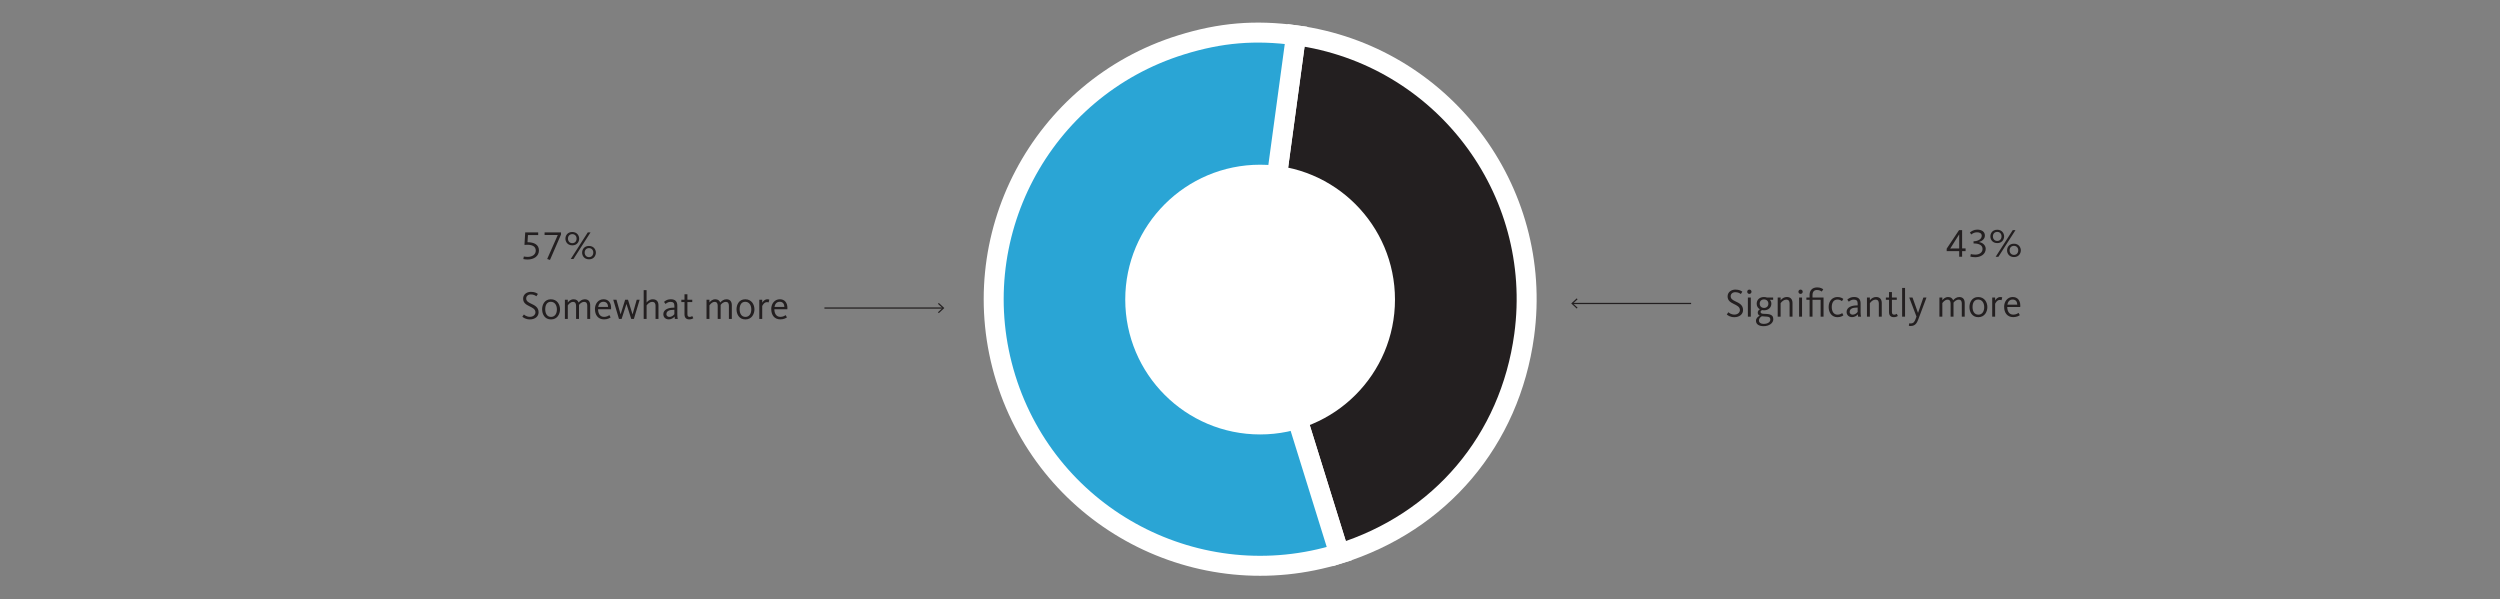
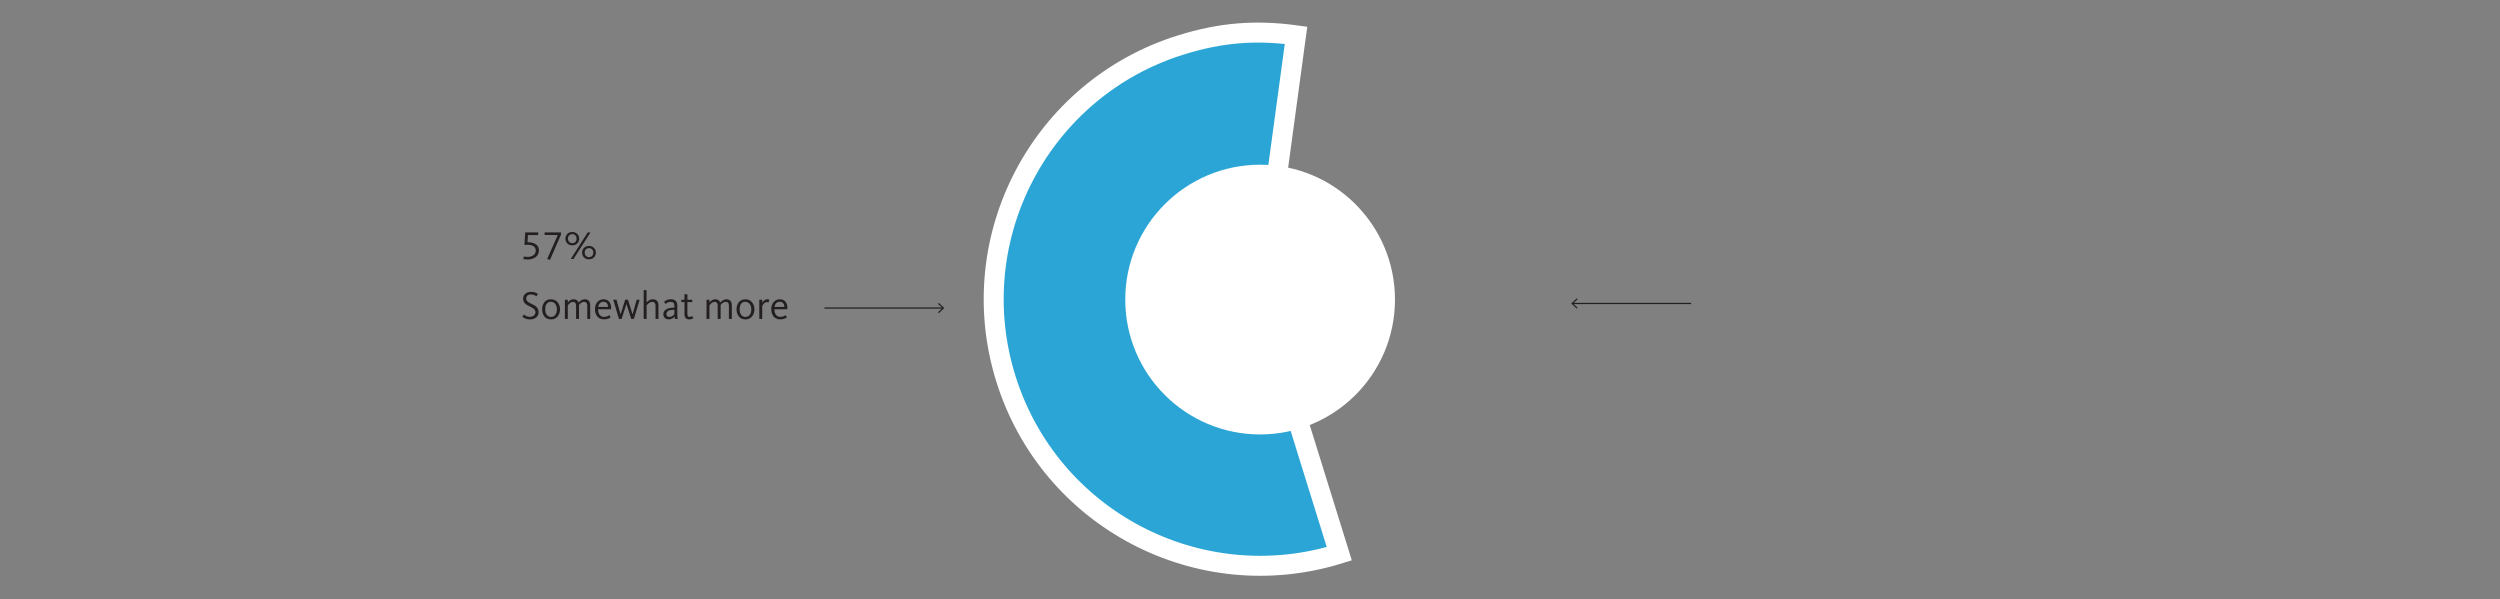
<svg xmlns="http://www.w3.org/2000/svg" data-name="Layer 1" viewBox="0 0 1001 240">
  <rect x="0" y="0" width="1001" height="240" fill="#808080" stroke="none" />
  <g fill-rule="evenodd" stroke="#fff" stroke-miterlimit="10" stroke-width="8">
-     <path fill="#231f20" d="m504.58 119.84 14.35-105.71c58.38 7.93 99.29 61.68 91.36 120.06-5.71 42.04-33.53 74.93-74.04 87.52z" />
    <path fill="#2aa5d5" d="m504.58 119.84 31.67 101.87c-56.26 17.49-116.05-13.94-133.54-70.2s13.94-116.05 70.2-133.54c15.75-4.9 29.67-6.06 46.02-3.84z" />
  </g>
  <circle cx="504.55" cy="119.95" r="54" fill="#fff" />
  <g fill="#231f20">
-     <path d="M784.46 100.55h-5.01v-.98l4.95-7.43h1.23v7.33h1.39v1.07h-1.39v2.26h-1.17v-2.26Zm-2.5-1.07h2.5v-5.63h-.02l-3.57 5.67 1.09-.03ZM788.91 102.74l.21-1.01c.29.1 1.06.22 1.84.22 1.63 0 2.85-.87 2.85-2.26 0-1.66-1.62-2.21-3.6-2.21v-.87c1.62 0 3.28-.78 3.28-2.21 0-.94-.78-1.39-1.89-1.39-1.02 0-1.76.42-2.29.88l-.56-.78c.54-.51 1.6-1.17 2.93-1.17 1.94 0 3.07.96 3.07 2.37s-1.17 2.26-2.39 2.59v.02c1.42.16 2.72 1.23 2.72 2.71 0 2.19-2.05 3.36-4.16 3.36-.91 0-1.63-.13-2.02-.26ZM796.94 94.66c0-1.2.8-2.67 2.74-2.67s2.77 1.47 2.77 2.66-.8 2.69-2.74 2.69-2.77-1.46-2.77-2.67Zm4.48 0c0-1.04-.67-1.81-1.73-1.81s-1.73.77-1.73 1.79.67 1.83 1.74 1.83 1.71-.79 1.71-1.81Zm4.48-2.51h1.1l-6.83 10.66h-1.1zm-2.27 8.1c0-1.2.8-2.67 2.74-2.67s2.77 1.47 2.77 2.66-.8 2.69-2.74 2.69-2.77-1.46-2.77-2.67Zm4.48 0c0-1.04-.67-1.81-1.73-1.81s-1.73.77-1.73 1.79.67 1.83 1.74 1.83 1.71-.78 1.71-1.81ZM691.41 125.91l.64-.9c.24.22 1.01.95 2.43.95 1.31 0 2.18-.87 2.18-1.81 0-1.3-1.22-1.84-2.45-2.45-1.3-.64-2.48-1.33-2.48-3.03s1.47-2.72 3.11-2.72 2.45.58 2.8.85l-.61.93c-.37-.29-1.09-.74-2.21-.74-1.06 0-1.86.64-1.86 1.62 0 1.06.86 1.55 1.92 2.05 1.41.67 3.04 1.39 3.04 3.47 0 1.68-1.42 2.87-3.49 2.87-1.63 0-2.64-.72-3.03-1.09ZM699.58 116.81c0-.48.38-.86.86-.86s.86.38.86.86-.38.87-.86.87-.86-.38-.86-.87m.27 2.31h1.18v7.68h-1.18zM703.09 128.42c0-.94.72-1.63 1.49-2v-.03c-.45-.22-.78-.62-.78-1.22s.38-1.04.86-1.31v-.03c-.8-.45-1.28-1.18-1.28-2.24 0-1.52 1.12-2.66 2.91-2.66.43 0 .82.06 1.18.19h2.5v.93h-1.3c.38.46.58.93.58 1.54 0 1.54-1.2 2.66-2.96 2.66-.29 0-.53-.03-.8-.1-.34.18-.56.46-.56.75 0 .5.45.7 1.1.74 1.68.1 4-.1 4 2.16 0 1.65-1.74 2.8-3.87 2.8-1.79 0-3.07-.7-3.07-2.18m5.75-.46c0-1.22-1.09-1.17-1.98-1.22-.5-.03-.98-.05-1.44-.11-.7.4-1.14 1.01-1.14 1.67 0 .8.62 1.38 1.98 1.38 1.5 0 2.58-.72 2.58-1.71Zm-.78-6.37c0-1.01-.7-1.7-1.76-1.7s-1.71.69-1.71 1.7.7 1.7 1.74 1.7 1.73-.7 1.73-1.7M711.79 119.12h1.17v1.1c.69-.86 1.55-1.3 2.5-1.3 1.62 0 2.26 1.07 2.26 2.4v5.47h-1.17v-5.25c0-.96-.34-1.57-1.36-1.57-.86 0-1.68.66-2.23 1.41v5.41h-1.17v-7.68ZM720.09 116.81c0-.48.38-.86.86-.86s.86.38.86.86-.38.87-.86.87-.86-.38-.86-.87m.27 2.31h1.18v7.68h-1.18zM724.56 120.05h-1.28v-.93h1.28v-1.09c0-1.73 1.07-2.95 3.01-2.95 1.31 0 1.98.42 2.46.74l-.59.93c-.37-.26-.96-.64-1.92-.64-1.15 0-1.79.7-1.79 2.03v.98h4.42v7.68h-1.17v-6.75h-3.25v6.75h-1.17zM732.19 122.96c0-2.62 1.63-4.03 3.54-4.03 1.26 0 1.98.48 2.35.77l-.56.88c-.4-.3-.91-.64-1.81-.64-1.58 0-2.27 1.31-2.27 2.99s.7 3.06 2.31 3.06c.96 0 1.65-.46 1.87-.64l.48.88c-.3.26-1.07.77-2.42.77-2.27 0-3.49-1.92-3.49-4.03ZM739.37 124.93c0-2.03 2.24-2.64 4.1-2.64h.34v-.72c0-1.14-.48-1.6-1.54-1.6-.7 0-1.31.22-2 .83l-.62-.82c.75-.7 1.63-1.06 2.71-1.06 1.68 0 2.62.8 2.62 2.54v3.59c0 .77.08 1.38.18 1.74h-1.17c-.05-.21-.1-.69-.11-.93-.51.64-1.36 1.12-2.31 1.12-1.28 0-2.19-.82-2.19-2.06Zm4.43-.05v-1.73h-.34c-1.65 0-2.85.45-2.85 1.75 0 .8.67 1.09 1.14 1.09.86 0 1.55-.45 2.05-1.1ZM747.53 119.12h1.17v1.1c.69-.86 1.55-1.3 2.5-1.3 1.62 0 2.26 1.07 2.26 2.4v5.47h-1.17v-5.25c0-.96-.34-1.57-1.36-1.57-.86 0-1.68.66-2.23 1.41v5.41h-1.17v-7.68ZM756.36 124.96v-4.91h-1.26v-.93h1.26v-2.19h1.17v2.19h1.94v.93h-1.94v4.8c0 .77.22 1.14.9 1.14.48 0 .91-.24 1.04-.34l.43.88c-.22.14-.78.46-1.62.46-1.28 0-1.92-.75-1.92-2.03M761.61 115.28h1.17v11.52h-1.17zM764.3 130.44l.16-.98c.11.02.21.05.59.05 1.07 0 1.52-.61 1.94-1.74l.37-1.01-2.9-7.63h1.31l2.19 6.13h.03l2.13-6.13h1.25l-3.27 8.71c-.53 1.42-1.18 2.69-3.07 2.69-.4 0-.59-.05-.74-.08ZM776.54 119.12h1.17v1.09c.34-.42 1.04-1.28 2.35-1.28 1.12 0 1.71.58 1.97 1.3.59-.66 1.36-1.3 2.48-1.3 1.55 0 2.16 1.04 2.16 2.4v5.47h-1.17v-5.25c0-.93-.29-1.57-1.26-1.57s-1.68.74-2.05 1.2v5.62h-1.17v-5.25c0-.96-.34-1.57-1.23-1.57-1.12 0-1.92 1.17-2.08 1.39v5.43h-1.17zM788.56 122.98c0-1.79.91-4.05 3.51-4.05s3.67 2.22 3.67 4.02-1.02 4.05-3.62 4.05-3.55-2.22-3.55-4.02Zm5.92 0c0-1.65-.83-3.04-2.43-3.04s-2.24 1.36-2.24 3.01.72 3.04 2.32 3.04 2.35-1.36 2.35-3.01M797.68 119.12h1.17v1.2c.3-.51.98-1.39 2.05-1.39.46 0 .7.11.8.16l-.29 1.12c-.08-.05-.27-.13-.67-.13-1.15 0-1.79 1.33-1.89 1.57v5.15h-1.17zM802.44 122.91c0-2.26 1.41-3.99 3.46-3.99 1.9 0 3.03 1.36 3.03 3.46 0 .18-.02.35-.03.54h-5.2c.03 1.63.69 3.06 2.42 3.06 1.07 0 1.79-.48 2.13-.69l.48.91c-.38.26-1.25.78-2.64.78-2.42 0-3.63-1.81-3.63-4.08Zm5.28-.91c-.03-1.09-.53-2.06-1.86-2.06-1.23 0-1.9.86-2.11 2.06z" />
-   </g>
+     </g>
  <path fill="none" stroke="#231f20" stroke-miterlimit="10" stroke-width=".5" d="M677.12 121.51 629.66 121.51" />
  <path fill="#231f20" d="M631.32 119.46 631.66 119.83 629.85 121.51 631.66 123.19 631.32 123.55 629.12 121.51 631.32 119.46z" />
  <g fill="#231f20">
    <path d="m209.54 103.72.21-1.02c.26.06.94.16 1.52.16 1.7 0 3.25-.83 3.25-2.53s-1.47-2.32-3.33-2.32c-.48 0-1.06.03-1.2.05l.3-5.01h5.2v1.06h-4.1l-.18 2.87c2.67 0 4.58 1.01 4.58 3.28s-1.94 3.65-4.56 3.65c-.67 0-1.36-.1-1.7-.18ZM219.09 103.7l4.24-9.6h-5.28v-1.06h6.58v.86l-4.42 10.18zM226.39 95.56c0-1.2.8-2.67 2.74-2.67s2.77 1.47 2.77 2.66-.8 2.69-2.74 2.69-2.77-1.46-2.77-2.67Zm4.48 0c0-1.04-.67-1.81-1.73-1.81s-1.73.77-1.73 1.79.67 1.83 1.74 1.83 1.71-.79 1.71-1.81Zm4.48-2.51h1.1l-6.83 10.66h-1.1zm-2.27 8.1c0-1.2.8-2.67 2.74-2.67s2.77 1.47 2.77 2.66-.8 2.69-2.74 2.69-2.77-1.46-2.77-2.67Zm4.48 0c0-1.04-.67-1.81-1.73-1.81s-1.73.77-1.73 1.79.67 1.83 1.74 1.83 1.71-.79 1.71-1.81ZM209.14 126.81l.64-.9c.24.22 1.01.95 2.43.95 1.31 0 2.18-.87 2.18-1.81 0-1.3-1.22-1.84-2.45-2.45-1.3-.64-2.48-1.33-2.48-3.03s1.47-2.72 3.11-2.72 2.45.58 2.8.85l-.61.93c-.37-.29-1.09-.74-2.21-.74-1.06 0-1.86.64-1.86 1.62 0 1.06.86 1.55 1.92 2.05 1.41.67 3.04 1.39 3.04 3.47 0 1.68-1.42 2.86-3.49 2.86-1.63 0-2.64-.72-3.03-1.09ZM217.06 123.88c0-1.79.91-4.05 3.51-4.05s3.67 2.22 3.67 4.02-1.02 4.05-3.62 4.05-3.55-2.22-3.55-4.02Zm5.92 0c0-1.65-.83-3.04-2.43-3.04s-2.24 1.36-2.24 3.01.72 3.04 2.32 3.04 2.35-1.36 2.35-3.01M226.18 120.02h1.17v1.09c.34-.42 1.04-1.28 2.35-1.28 1.12 0 1.71.58 1.97 1.3.59-.66 1.36-1.3 2.48-1.3 1.55 0 2.16 1.04 2.16 2.4v5.47h-1.17v-5.25c0-.93-.29-1.57-1.26-1.57s-1.68.74-2.05 1.2v5.62h-1.17v-5.25c0-.96-.34-1.57-1.23-1.57-1.12 0-1.92 1.17-2.08 1.39v5.43h-1.17zM238.2 123.81c0-2.26 1.41-3.99 3.46-3.99 1.9 0 3.03 1.36 3.03 3.46 0 .18-.02.35-.03.54h-5.2c.03 1.63.69 3.06 2.42 3.06 1.07 0 1.79-.48 2.13-.69l.48.91c-.38.26-1.25.78-2.64.78-2.42 0-3.63-1.81-3.63-4.08Zm5.28-.91c-.03-1.09-.53-2.07-1.86-2.07-1.23 0-1.9.87-2.11 2.07zM245.56 120.02h1.28l1.63 5.81h.03l1.81-5.81h1.14l1.81 5.83h.03l1.65-5.83h1.18l-2.31 7.68h-1.06l-1.9-5.97h-.03l-1.92 5.97h-1.06l-2.29-7.68ZM257.72 116.18h1.17v4.95c.34-.43 1.15-1.3 2.5-1.3 1.62 0 2.26 1.07 2.26 2.4v5.47h-1.17v-5.25c0-.96-.34-1.57-1.36-1.57-1.18 0-2.06 1.18-2.22 1.41v5.41h-1.17v-11.52ZM265.59 125.83c0-2.03 2.24-2.64 4.1-2.64h.34v-.72c0-1.14-.48-1.6-1.54-1.6-.7 0-1.31.22-2 .83l-.62-.82c.75-.71 1.63-1.06 2.71-1.06 1.68 0 2.62.8 2.62 2.54v3.59c0 .77.08 1.38.18 1.74h-1.17c-.05-.21-.1-.69-.11-.93-.51.64-1.36 1.12-2.31 1.12-1.28 0-2.19-.82-2.19-2.06Zm4.43-.05v-1.73h-.34c-1.65 0-2.85.45-2.85 1.75 0 .8.67 1.09 1.14 1.09.86 0 1.55-.45 2.05-1.1ZM274.07 125.86v-4.91h-1.26v-.93h1.26v-2.19h1.17v2.19h1.94v.93h-1.94v4.8c0 .77.22 1.14.9 1.14.48 0 .91-.24 1.04-.34l.43.88c-.22.14-.78.46-1.62.46-1.28 0-1.92-.75-1.92-2.03M282.89 120.02h1.17v1.09c.34-.42 1.04-1.28 2.35-1.28 1.12 0 1.71.58 1.97 1.3.59-.66 1.36-1.3 2.48-1.3 1.55 0 2.16 1.04 2.16 2.4v5.47h-1.17v-5.25c0-.93-.29-1.57-1.26-1.57s-1.68.74-2.05 1.2v5.62h-1.17v-5.25c0-.96-.34-1.57-1.23-1.57-1.12 0-1.92 1.17-2.08 1.39v5.43h-1.17zM294.9 123.88c0-1.79.91-4.05 3.51-4.05s3.67 2.22 3.67 4.02-1.02 4.05-3.62 4.05-3.55-2.22-3.55-4.02Zm5.92 0c0-1.65-.83-3.04-2.43-3.04s-2.24 1.36-2.24 3.01.72 3.04 2.32 3.04 2.35-1.36 2.35-3.01M304.02 120.02h1.17v1.2c.3-.51.98-1.39 2.05-1.39.46 0 .7.11.8.16l-.29 1.12c-.08-.05-.27-.13-.67-.13-1.15 0-1.79 1.33-1.89 1.57v5.15h-1.17zM308.79 123.81c0-2.26 1.41-3.99 3.46-3.99 1.9 0 3.03 1.36 3.03 3.46 0 .18-.02.35-.03.54h-5.2c.03 1.63.69 3.06 2.42 3.06 1.07 0 1.79-.48 2.13-.69l.48.91c-.38.26-1.25.78-2.64.78-2.42 0-3.63-1.81-3.63-4.08Zm5.28-.91c-.03-1.09-.53-2.07-1.86-2.07-1.23 0-1.9.87-2.11 2.07z" />
  </g>
  <path fill="none" stroke="#231f20" stroke-miterlimit="10" stroke-width=".5" d="M330.1 123.34 377.56 123.34" />
  <path fill="#231f20" d="M375.9 125.39 375.56 125.02 377.37 123.34 375.56 121.66 375.9 121.3 378.1 123.34 375.9 125.39z" />
</svg>